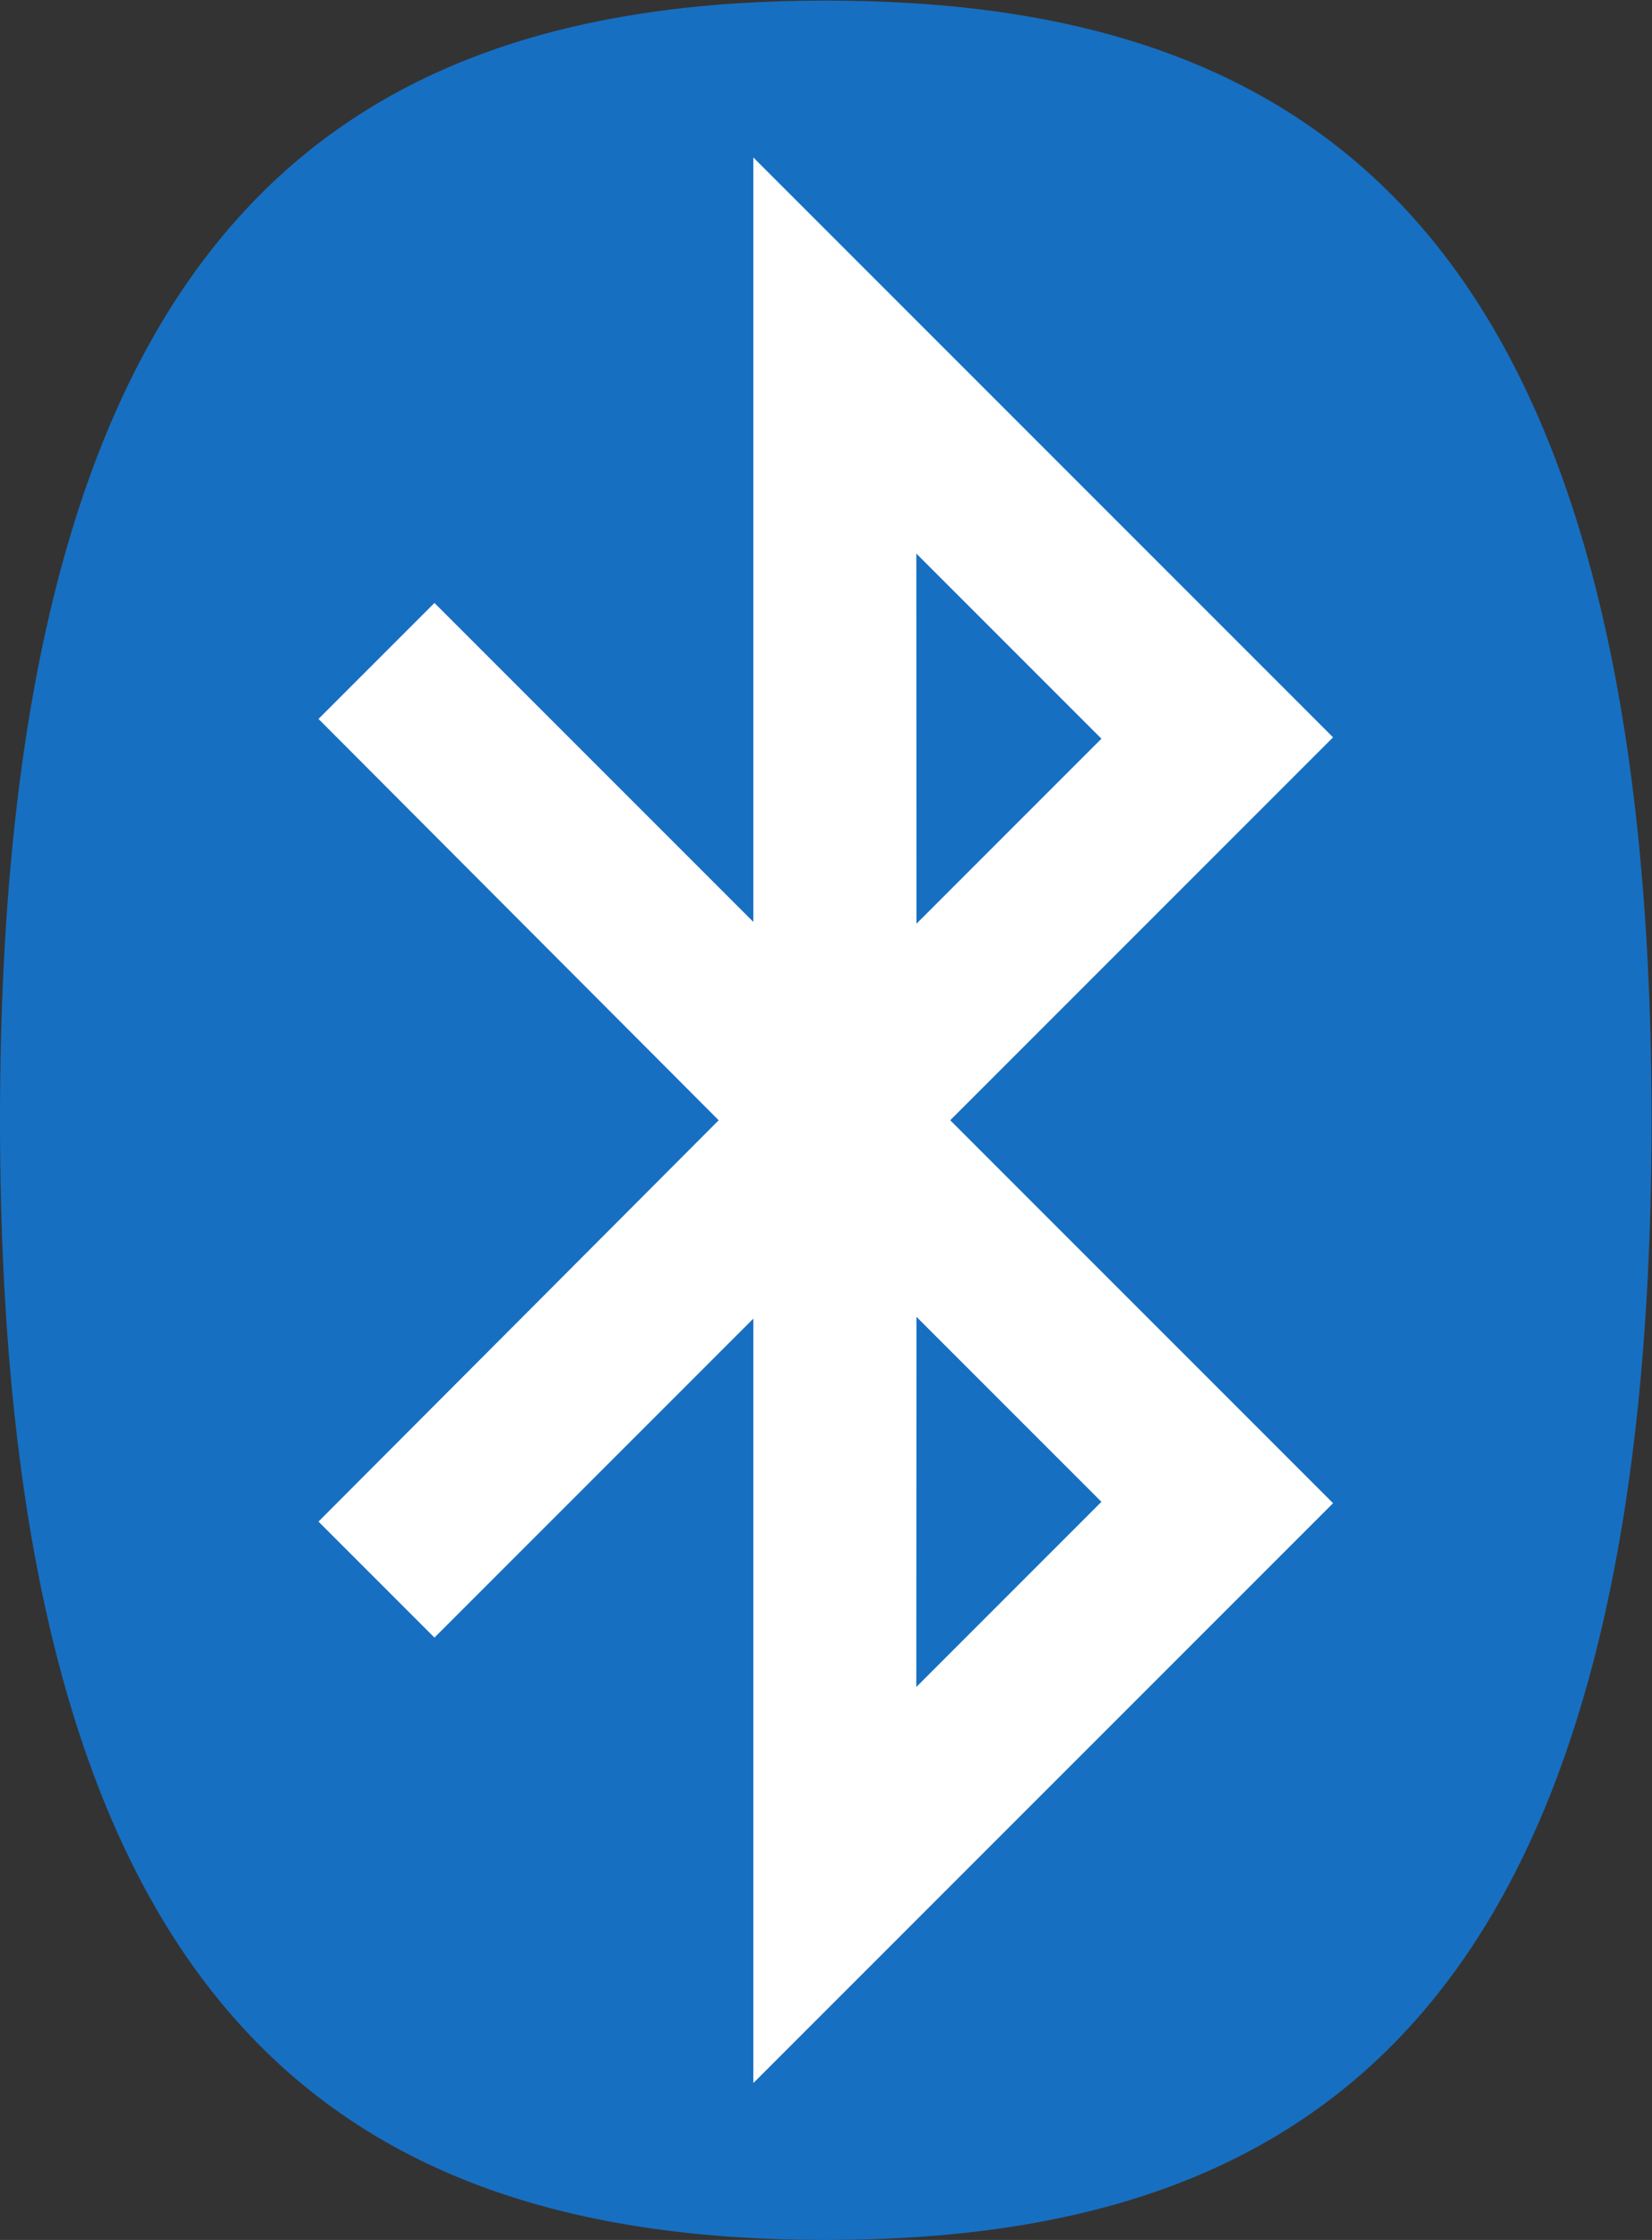
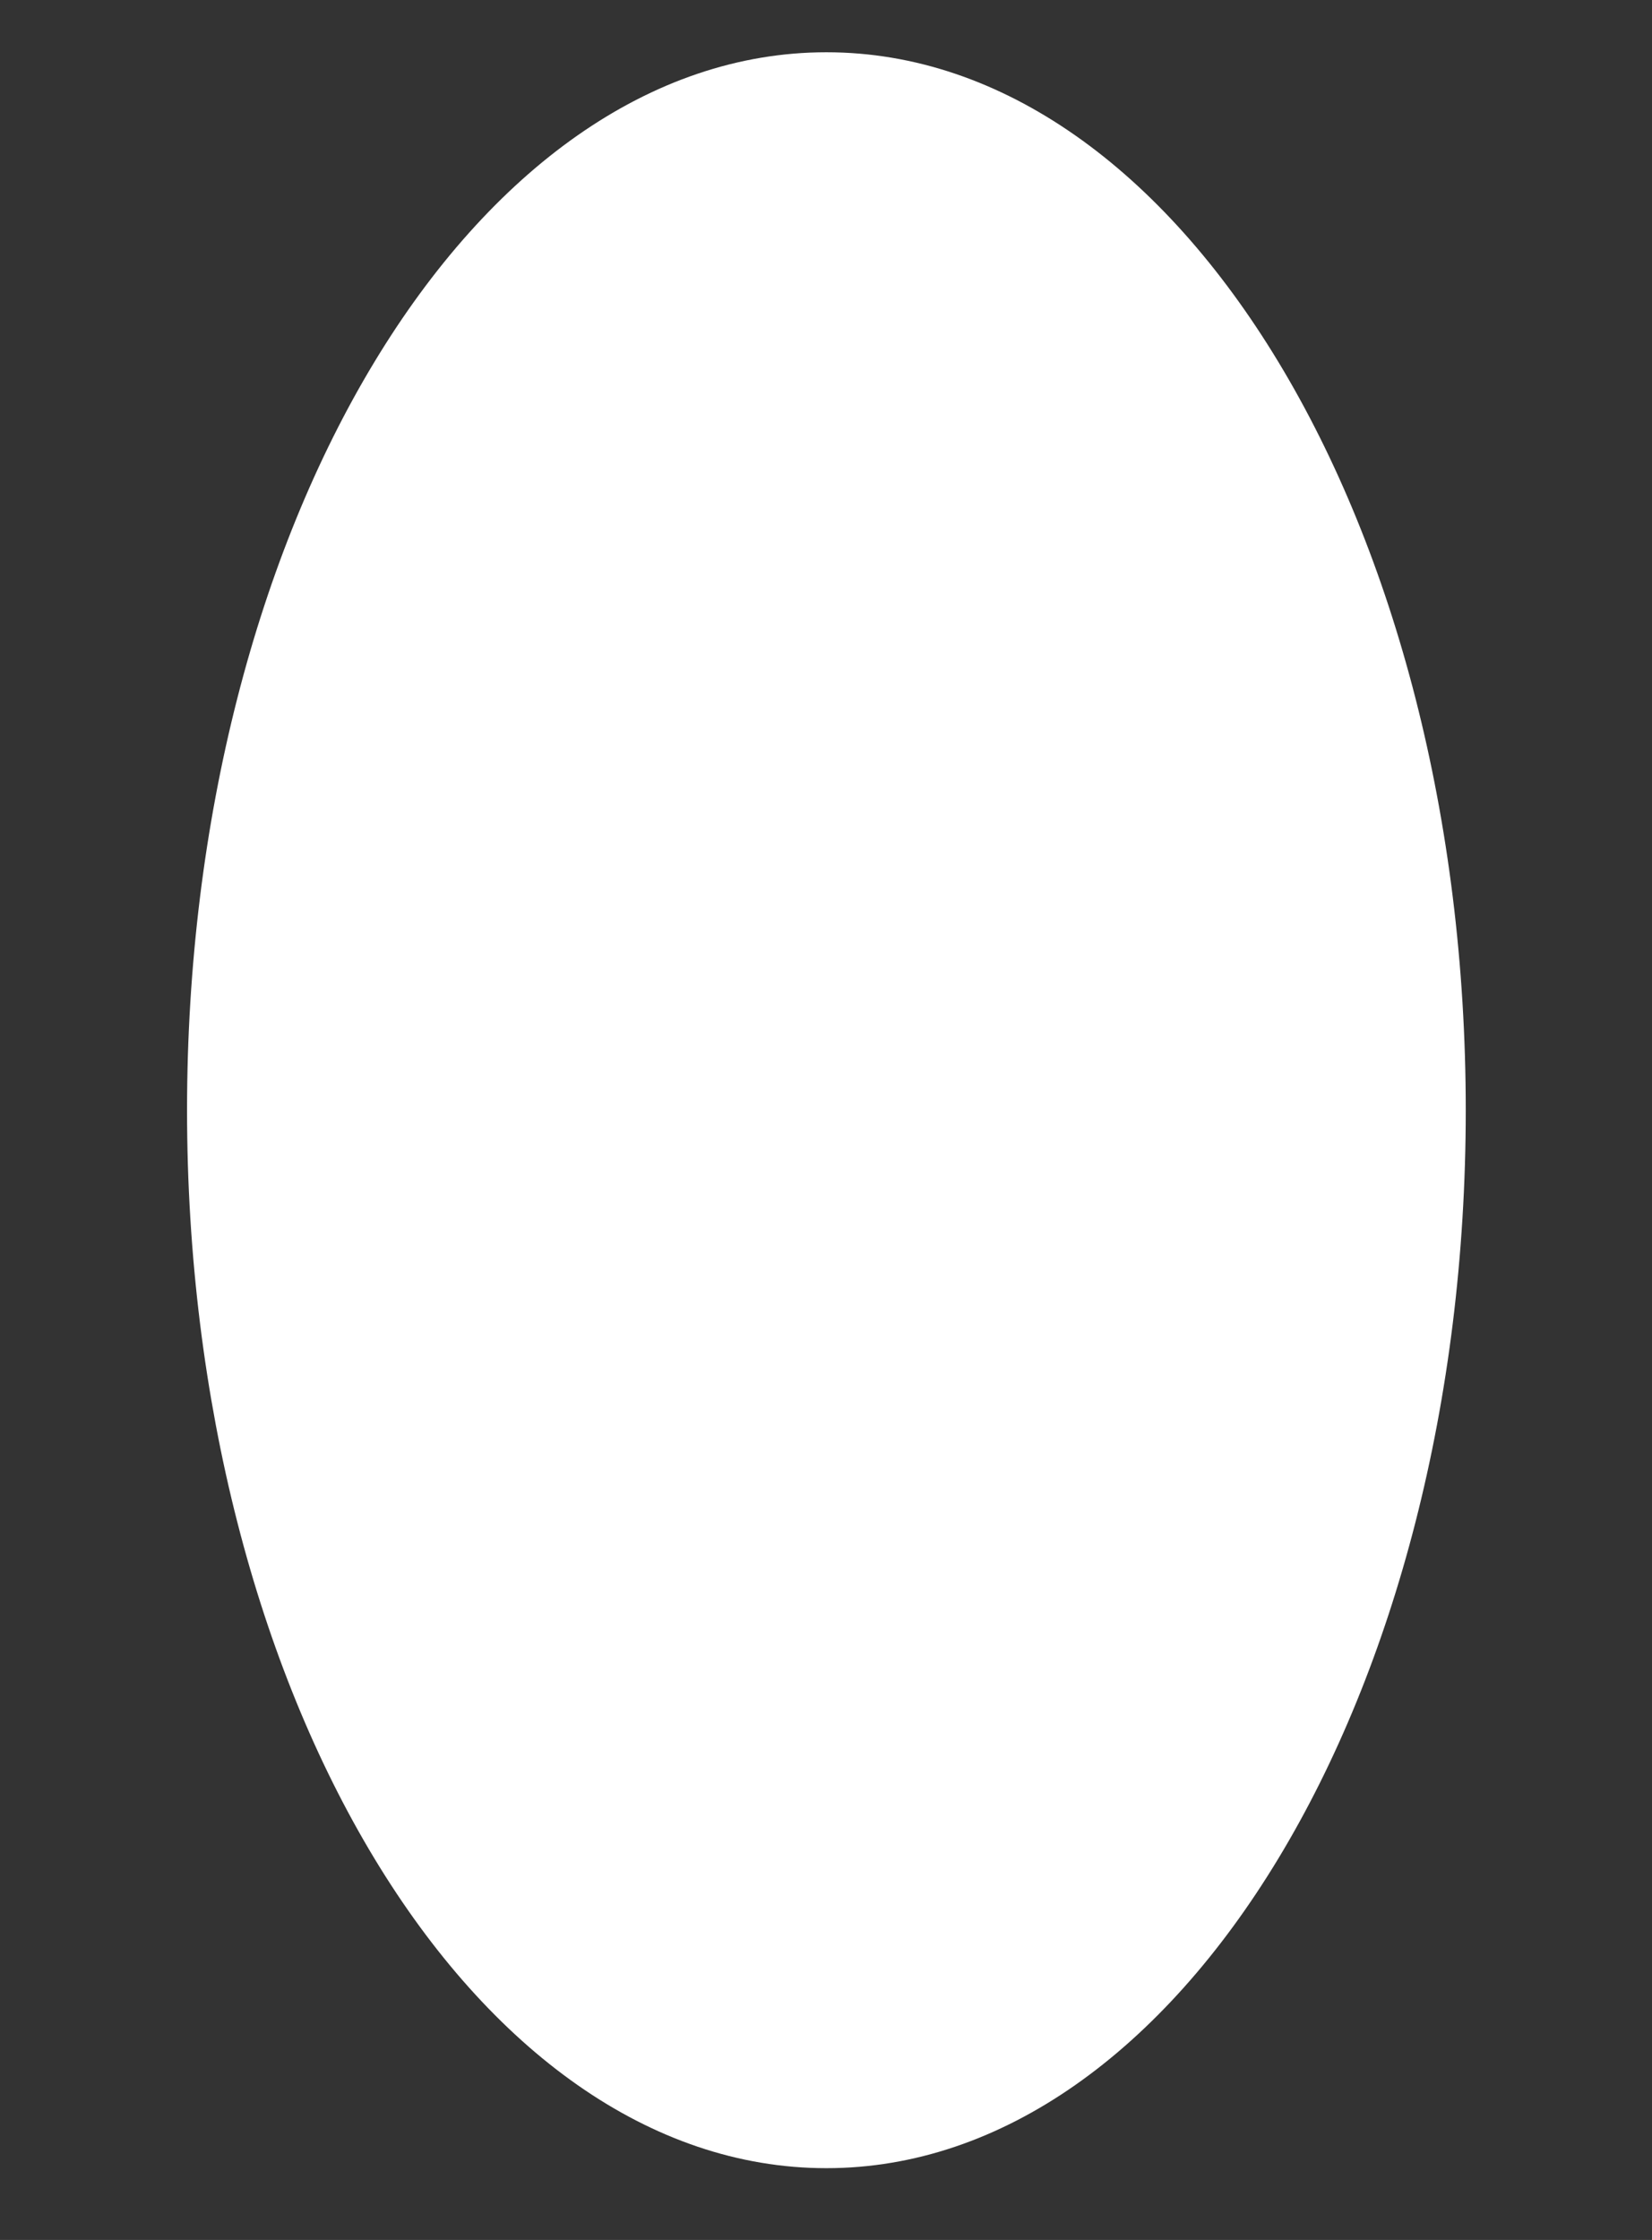
<svg xmlns="http://www.w3.org/2000/svg" xmlns:ns1="http://sodipodi.sourceforge.net/DTD/sodipodi-0.dtd" xmlns:ns2="http://www.inkscape.org/namespaces/inkscape" version="1.1" id="svg2" xml:space="preserve" width="83.744" height="113.521" viewBox="0 0 83.744 113.521" ns1:docname="bluetooth.svg" ns2:version="0.92.1 r15371">
  <rect x="0" y="0" width="83.744" height="113.521" fill="#333333" stroke="none" />
  <defs id="defs6" />
  <ns1:namedview pagecolor="#ffffff" bordercolor="#666666" borderopacity="1" objecttolerance="10" gridtolerance="10" guidetolerance="10" ns2:pageopacity="0" ns2:pageshadow="2" ns2:window-width="640" ns2:window-height="480" id="namedview4" showgrid="false" fit-margin-top="0" fit-margin-left="0" fit-margin-right="0" fit-margin-bottom="0" ns2:zoom="0.78264631" ns2:cx="231.26666" ns2:cy="56.760004" ns2:window-x="0" ns2:window-y="0" ns2:window-maximized="0" ns2:current-layer="g10" />
  <g id="g10" ns2:groupmode="layer" ns2:label="ink_ext_XXXXXX" transform="matrix(1.333,0,0,-1.333,0,113.521)">
    <path ns2:connector-curvature="0" id="path34" style="fill:#ffffff;fill-opacity:1;fill-rule:evenodd;stroke:none;stroke-width:0.1" d="m 55.741,42.952 c 0,-22.214 -10.886,-40.223 -24.314,-40.223 -13.429,0 -24.314,18.009 -24.314,40.223 0,22.215 10.886,40.223 24.314,40.223 13.428,0 24.314,-18.008 24.314,-40.223" />
-     <path ns2:connector-curvature="0" id="path36" style="fill:#176fc1;fill-opacity:1;fill-rule:evenodd;stroke:none;stroke-width:0.1" d="m 31.407,0 c 18.589,0 31.4,8.831 31.4,42.57 0,33.739 -12.812,42.57 -31.4,42.57 C 12.818,85.141 0,76.309 0,42.57 0,8.831 12.818,0 31.407,0 Z M 27.331,42.57 12.112,57.828 16.522,62.238 28.649,50.111 V 79.175 L 50.695,57.129 36.136,42.57 50.695,28.011 28.649,5.965 V 35.029 L 16.522,22.902 12.112,27.312 Z m 7.515,-21.547 7.04,7.04 -7.034,7.034 z m 0,43.094 7.04,-7.04 -7.034,-7.034 -0.005,14.074 v 0" />
  </g>
</svg>